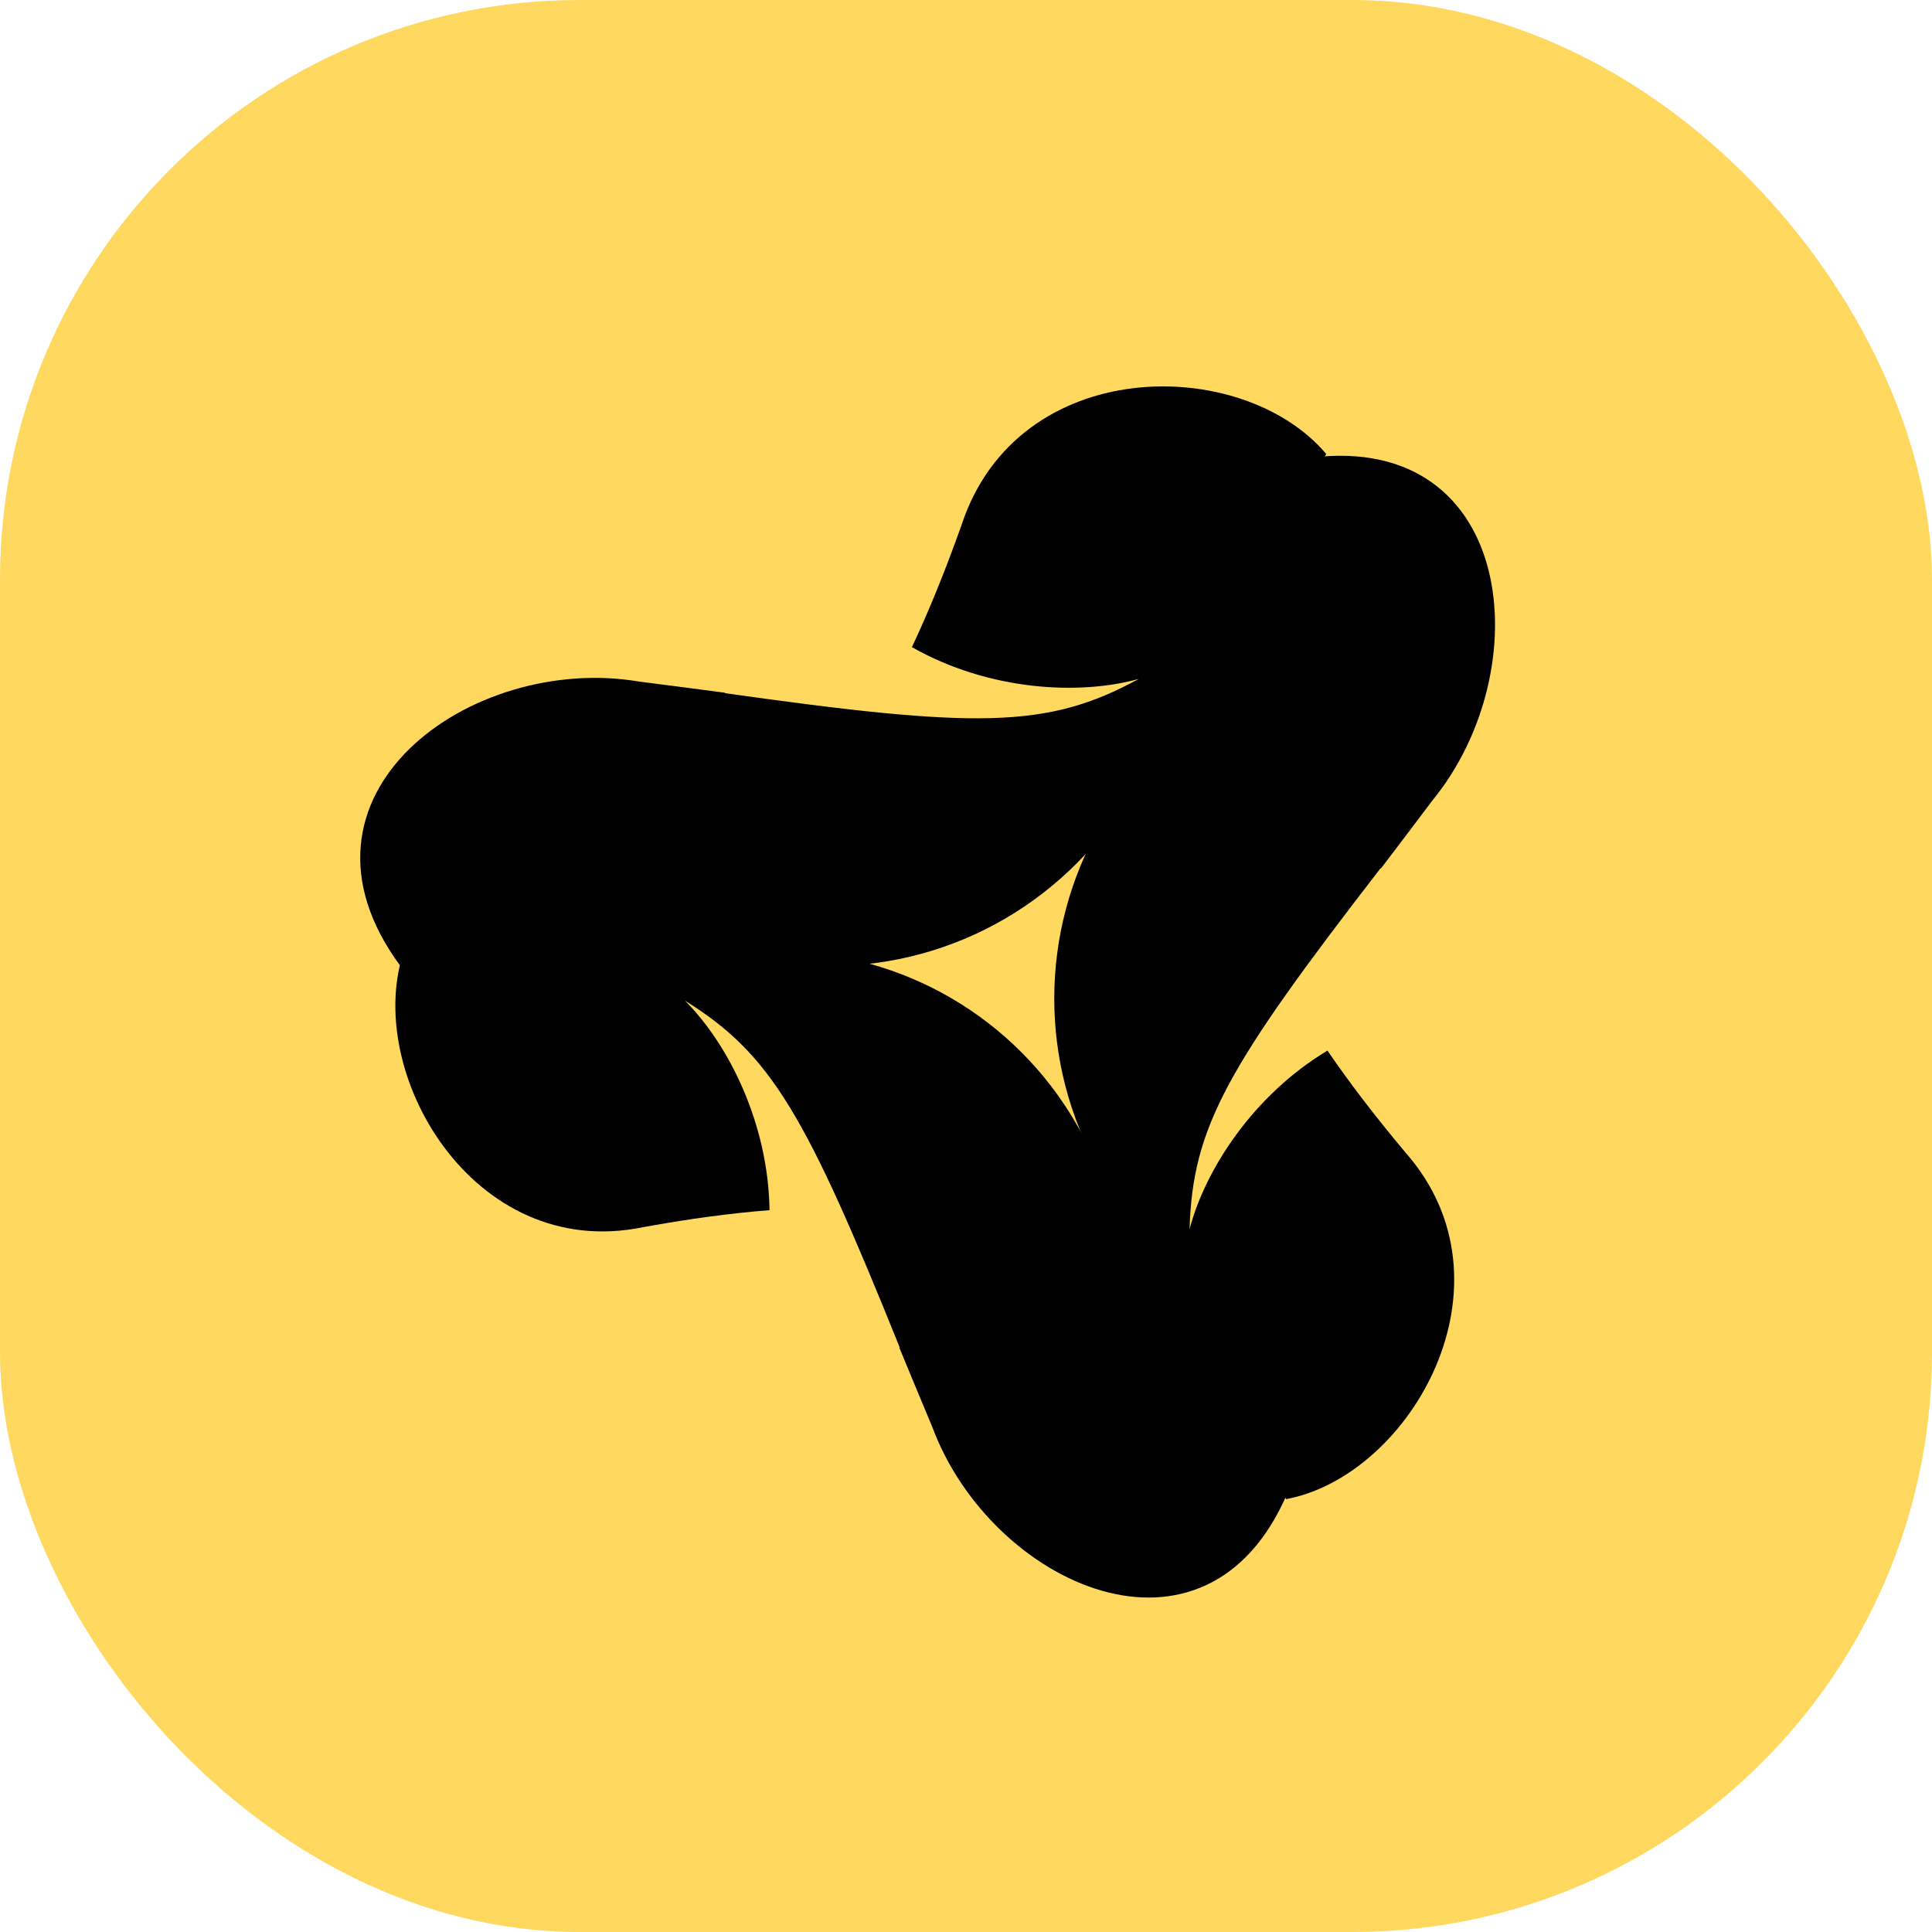
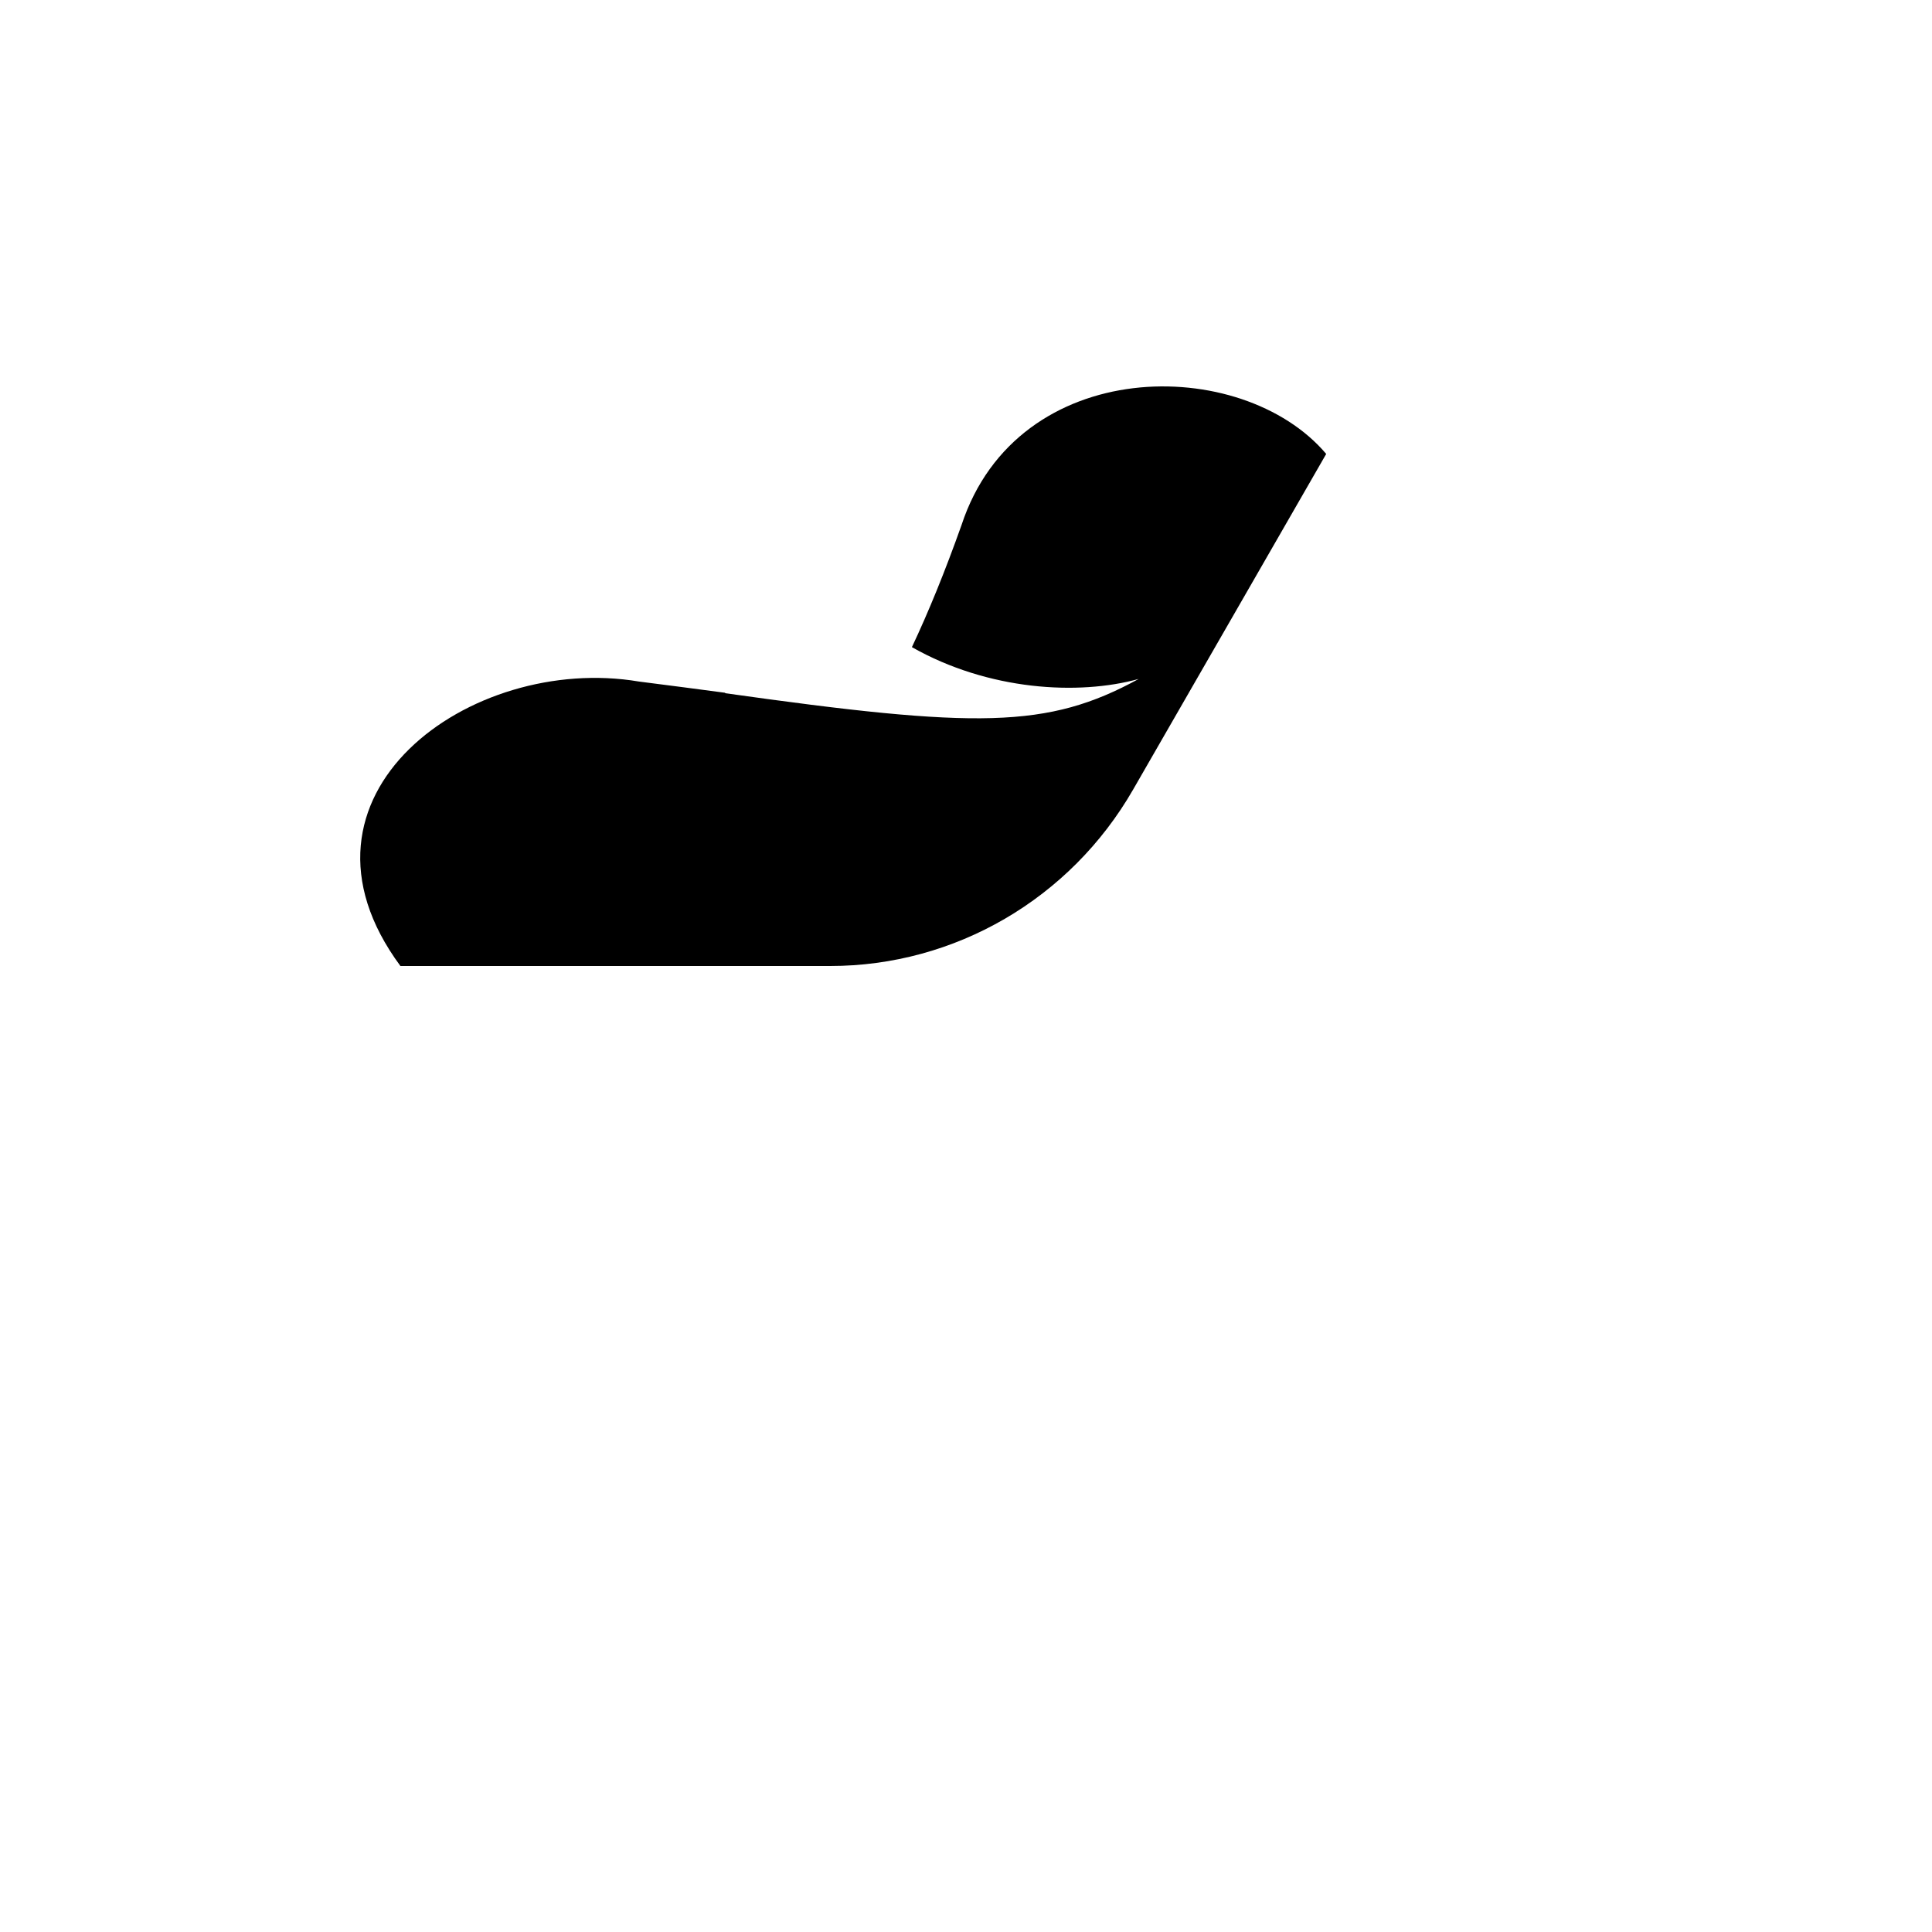
<svg xmlns="http://www.w3.org/2000/svg" width="50" height="50" viewBox="0 0 50 50" fill="none">
-   <rect width="50" height="50" rx="15" fill="#FFD85F" />
  <path fill-rule="evenodd" clip-rule="evenodd" d="M24.884 13.589C24.457 14.79 24.031 15.835 23.6 16.748C25.584 17.873 27.913 18.002 29.47 17.571C27.11 18.86 25.295 18.86 18.761 17.939L18.774 17.93C18.08 17.838 17.335 17.739 16.534 17.638C12.178 16.902 7.096 20.583 10.363 25H13.268L21.486 25C24.714 25 27.699 23.262 29.325 20.434L31.781 16.166L34.322 11.748C32.144 9.172 26.336 9.172 24.884 13.589Z" fill="url(#paint0_linear_2808_7587)" />
-   <path fill-rule="evenodd" clip-rule="evenodd" d="M36.373 29.826C35.575 28.875 34.909 28.002 34.355 27.189C32.44 28.337 31.189 30.268 30.786 31.81C30.864 29.163 31.754 27.61 35.731 22.467L35.733 22.483C36.151 21.934 36.598 21.345 37.076 20.709C39.83 17.34 39.239 11.198 33.934 11.842L32.509 14.327L28.477 21.359C26.894 24.121 26.886 27.522 28.457 30.291L30.83 34.472L33.285 38.798C36.513 38.19 39.362 33.22 36.373 29.826Z" fill="black" />
-   <path fill-rule="evenodd" clip-rule="evenodd" d="M16.638 31.76C17.854 31.539 18.939 31.395 19.915 31.319C19.885 29.074 18.85 27.018 17.726 25.896C19.963 27.287 20.853 28.84 23.288 34.88L23.273 34.873C23.537 35.512 23.82 36.196 24.128 36.931C25.648 41.017 31.226 43.573 33.325 38.625L31.9 36.14L27.868 29.108C26.284 26.346 23.363 24.639 20.196 24.624L15.414 24.603L10.465 24.58C9.374 27.7 12.224 32.669 16.638 31.76Z" fill="url(#paint1_linear_2808_7587)" />
  <defs>
    <linearGradient id="paint0_linear_2808_7587" x1="38.863" y1="1.733" x2="9.696" y2="24.238" gradientUnits="userSpaceOnUse">
      <stop />
      <stop offset="1" />
    </linearGradient>
    <linearGradient id="paint1_linear_2808_7587" x1="4.429" y1="16.444" x2="33.345" y2="38.921" gradientUnits="userSpaceOnUse">
      <stop />
      <stop offset="1" />
    </linearGradient>
  </defs>
</svg>